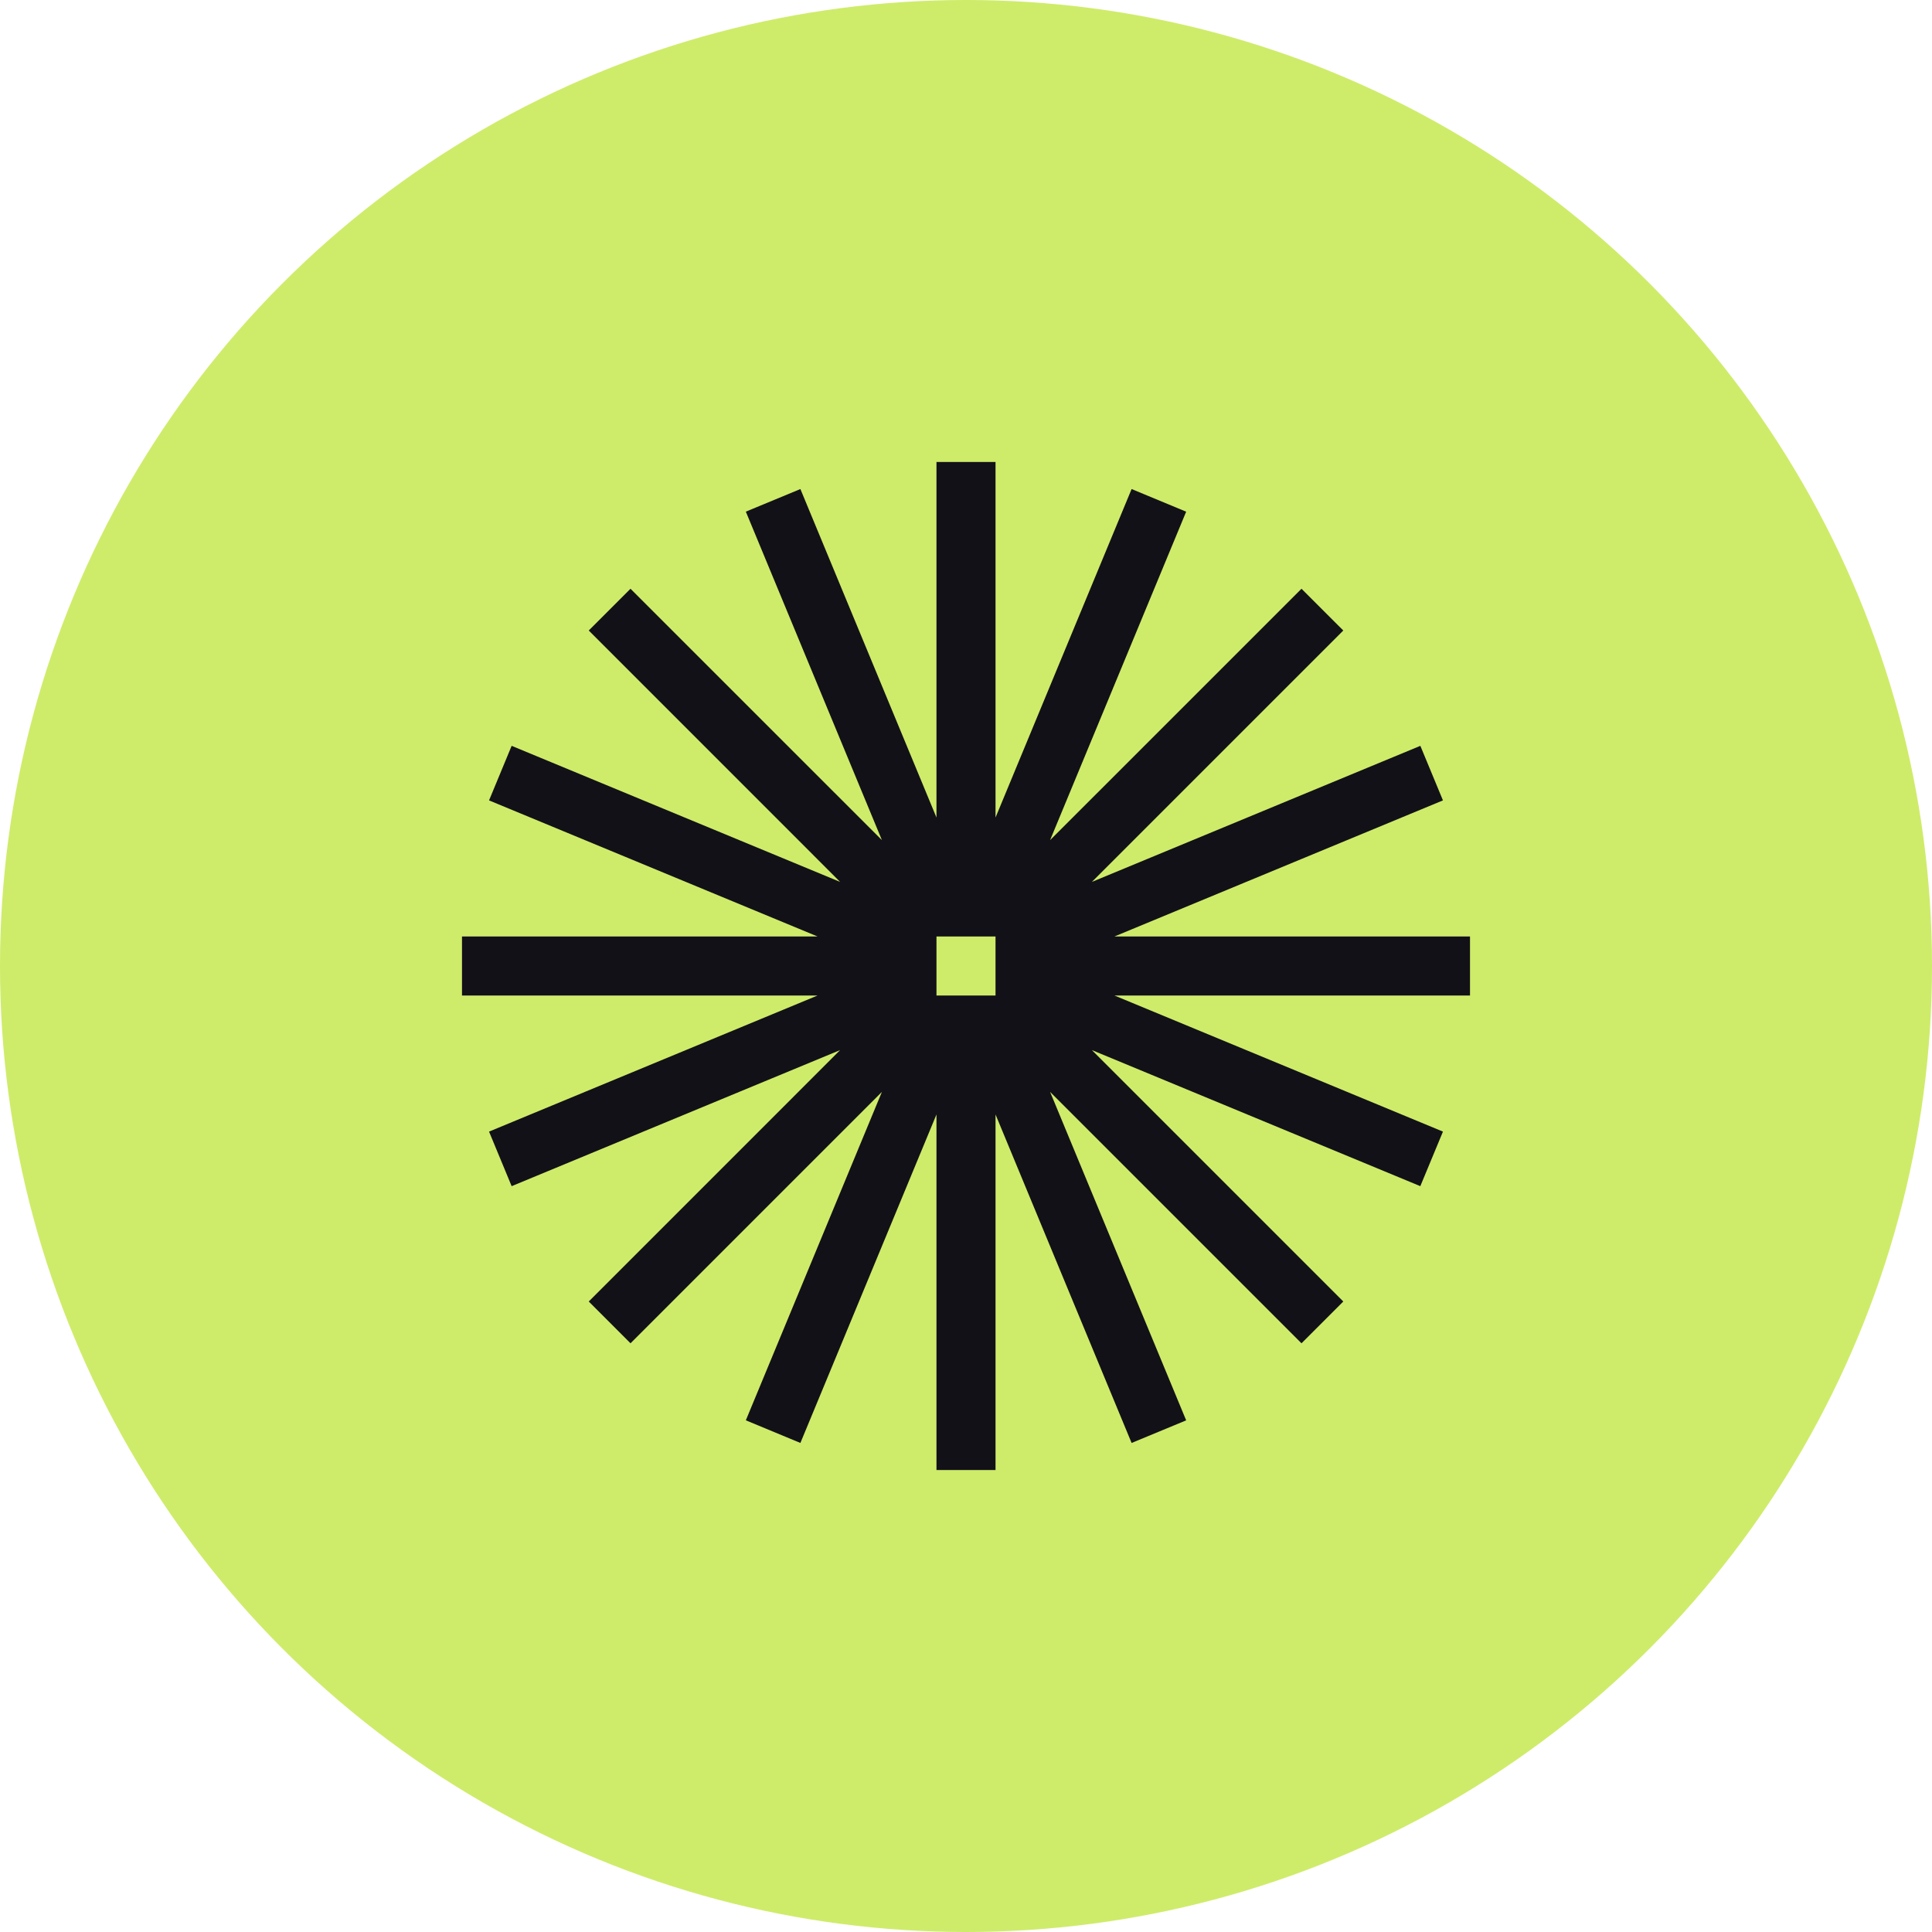
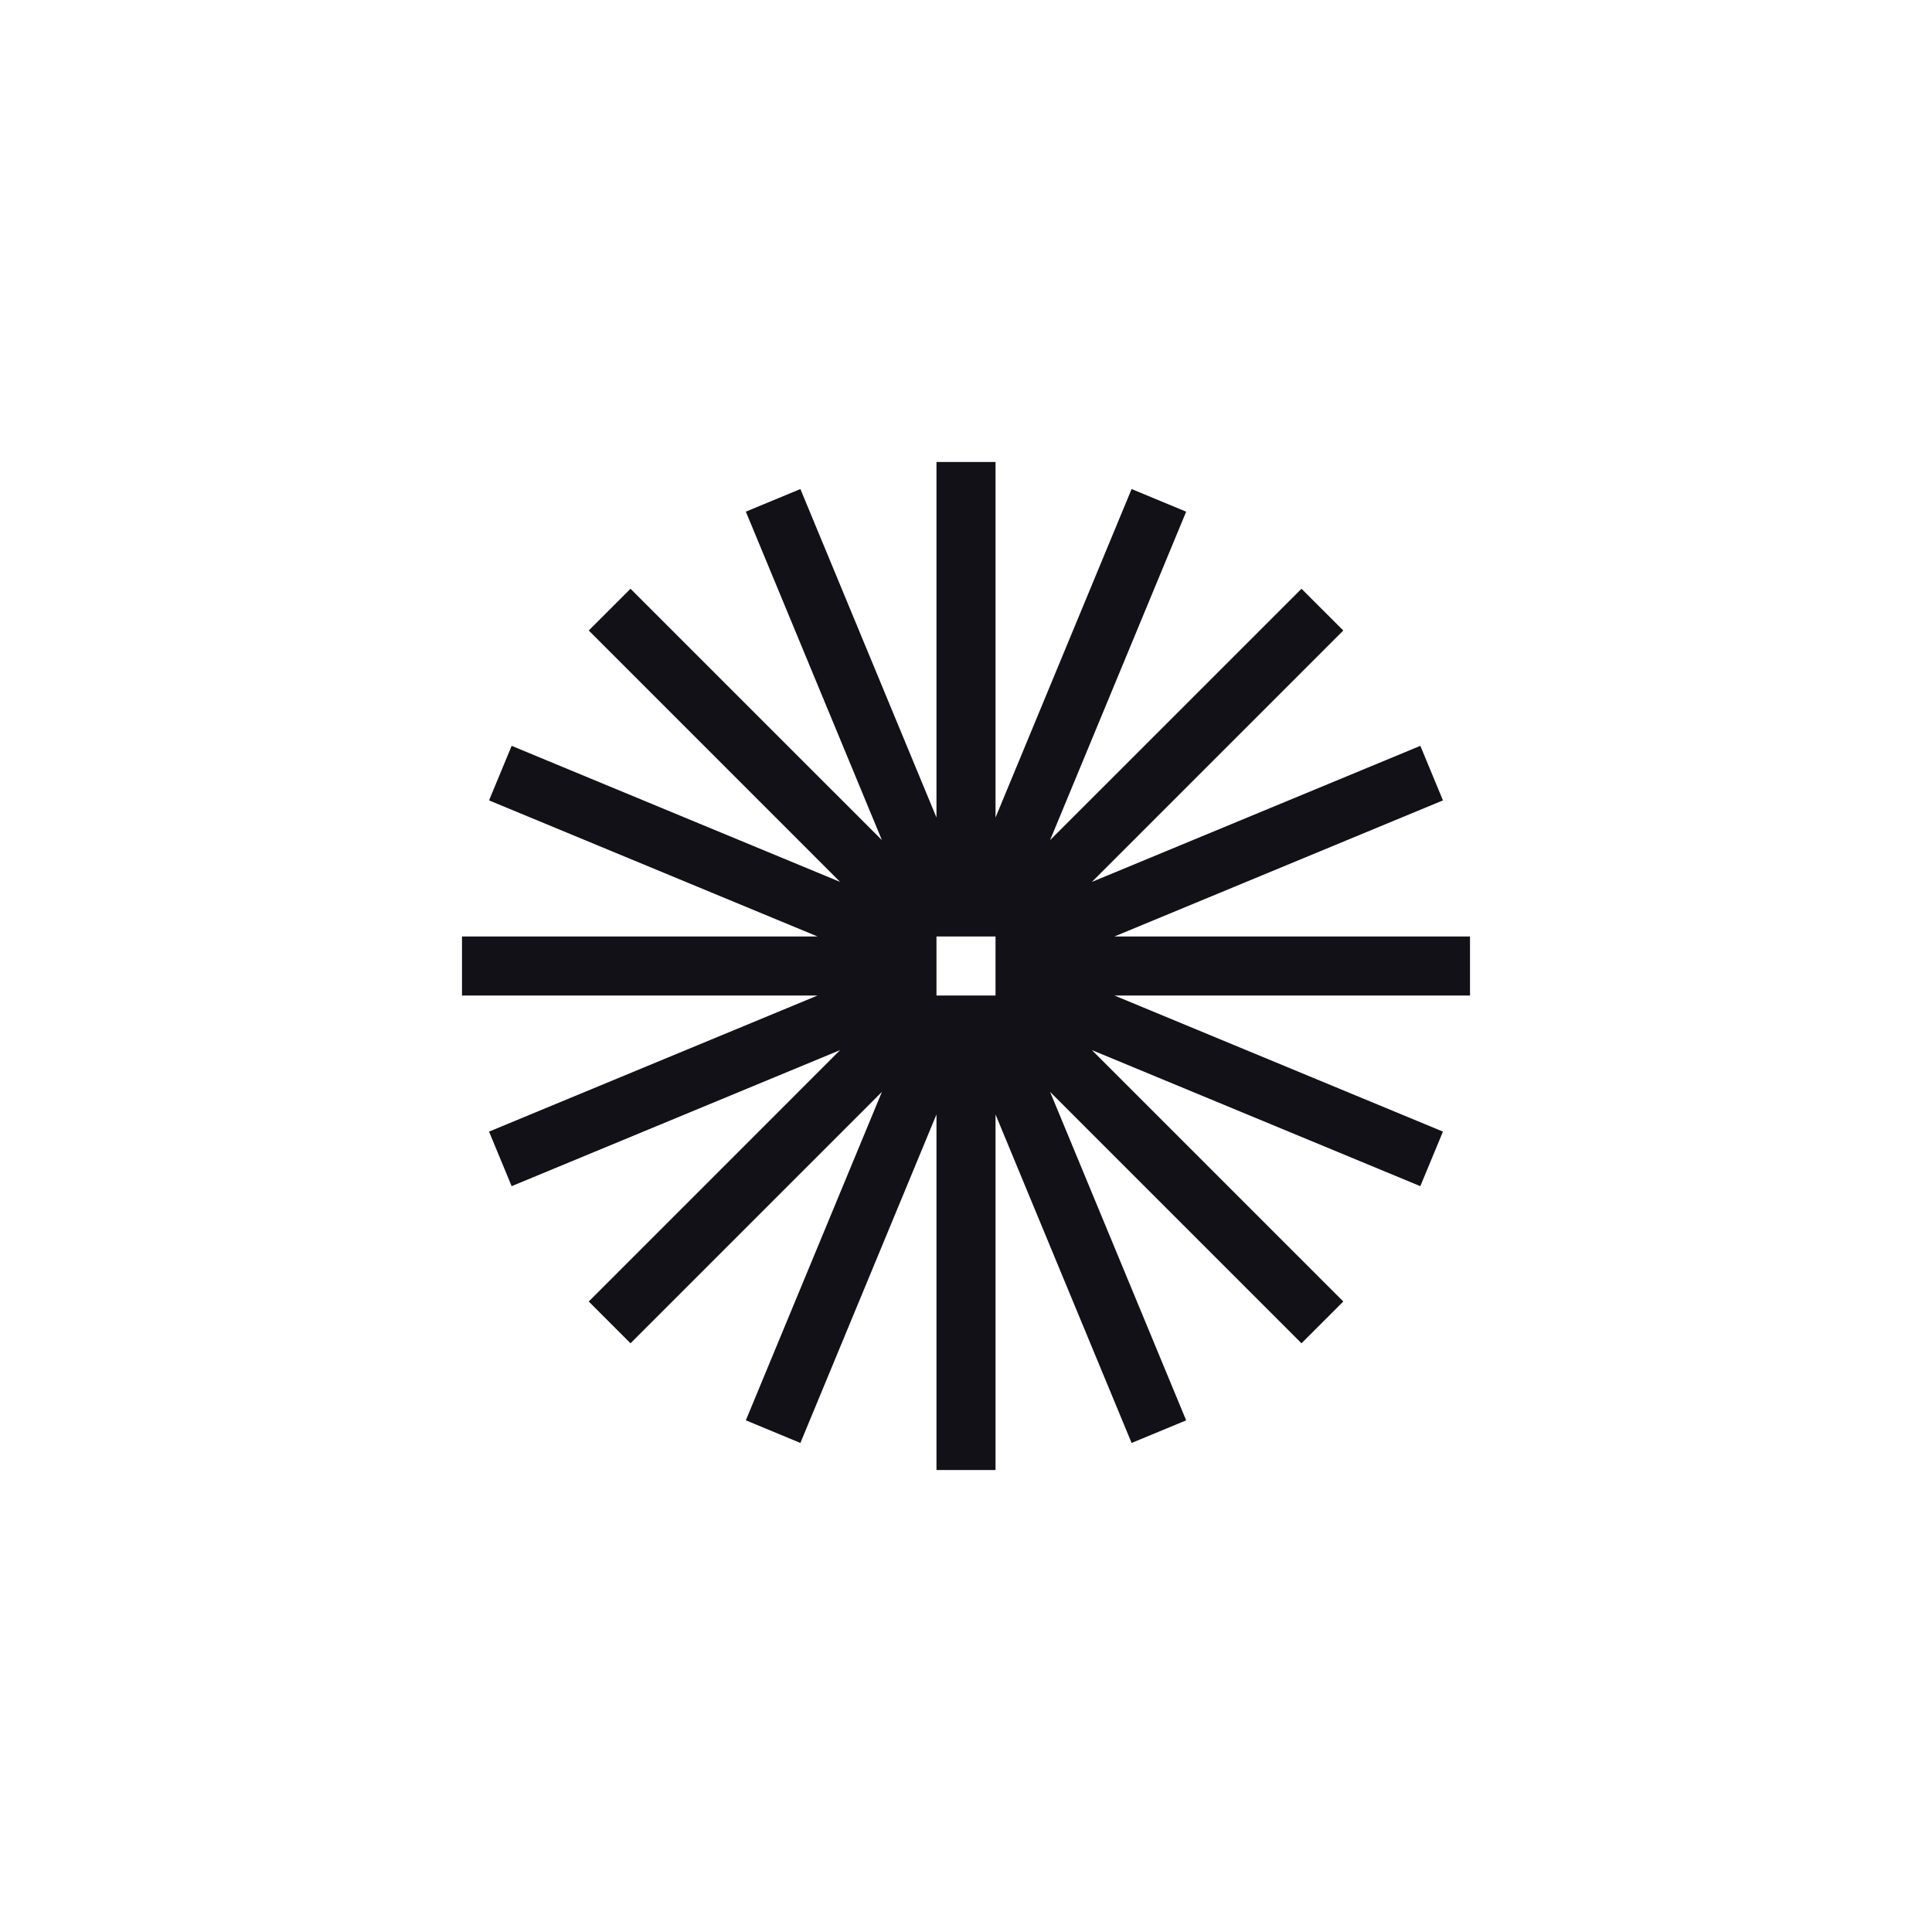
<svg xmlns="http://www.w3.org/2000/svg" width="46" height="46" viewBox="0 0 46 46" fill="none">
-   <circle cx="23" cy="23" r="23" fill="#CEEC6A" />
  <g clip-path="url(#clip0_734_2221)">
    <path d="M35 22.297H26.535L34.356 19.057L33.818 17.758L25.997 20.998L31.983 15.012L30.988 14.018L25.002 20.003L28.242 12.183L26.943 11.644L23.703 19.465V11H22.297V19.465L19.057 11.644L17.758 12.182L20.998 20.003L15.012 14.018L14.018 15.012L20.003 20.998L12.182 17.758L11.644 19.057L19.465 22.297H11V23.703H19.465L11.644 26.943L12.182 28.242L20.003 25.002L14.018 30.988L15.012 31.983L20.998 25.997L17.758 33.817L19.057 34.356L22.297 26.535V35H23.703V26.535L26.943 34.356L28.242 33.818L25.002 25.997L30.988 31.983L31.983 30.988L25.997 25.002L33.817 28.242L34.356 26.943L26.535 23.703H35V22.297ZM22.297 22.297H23.703V23.703H22.297V22.297Z" fill="#121118" />
  </g>
  <defs>
    <clipPath id="clip0_734_2221">
      <rect width="24" height="24" fill="white" transform="translate(11 11)" />
    </clipPath>
  </defs>
</svg>